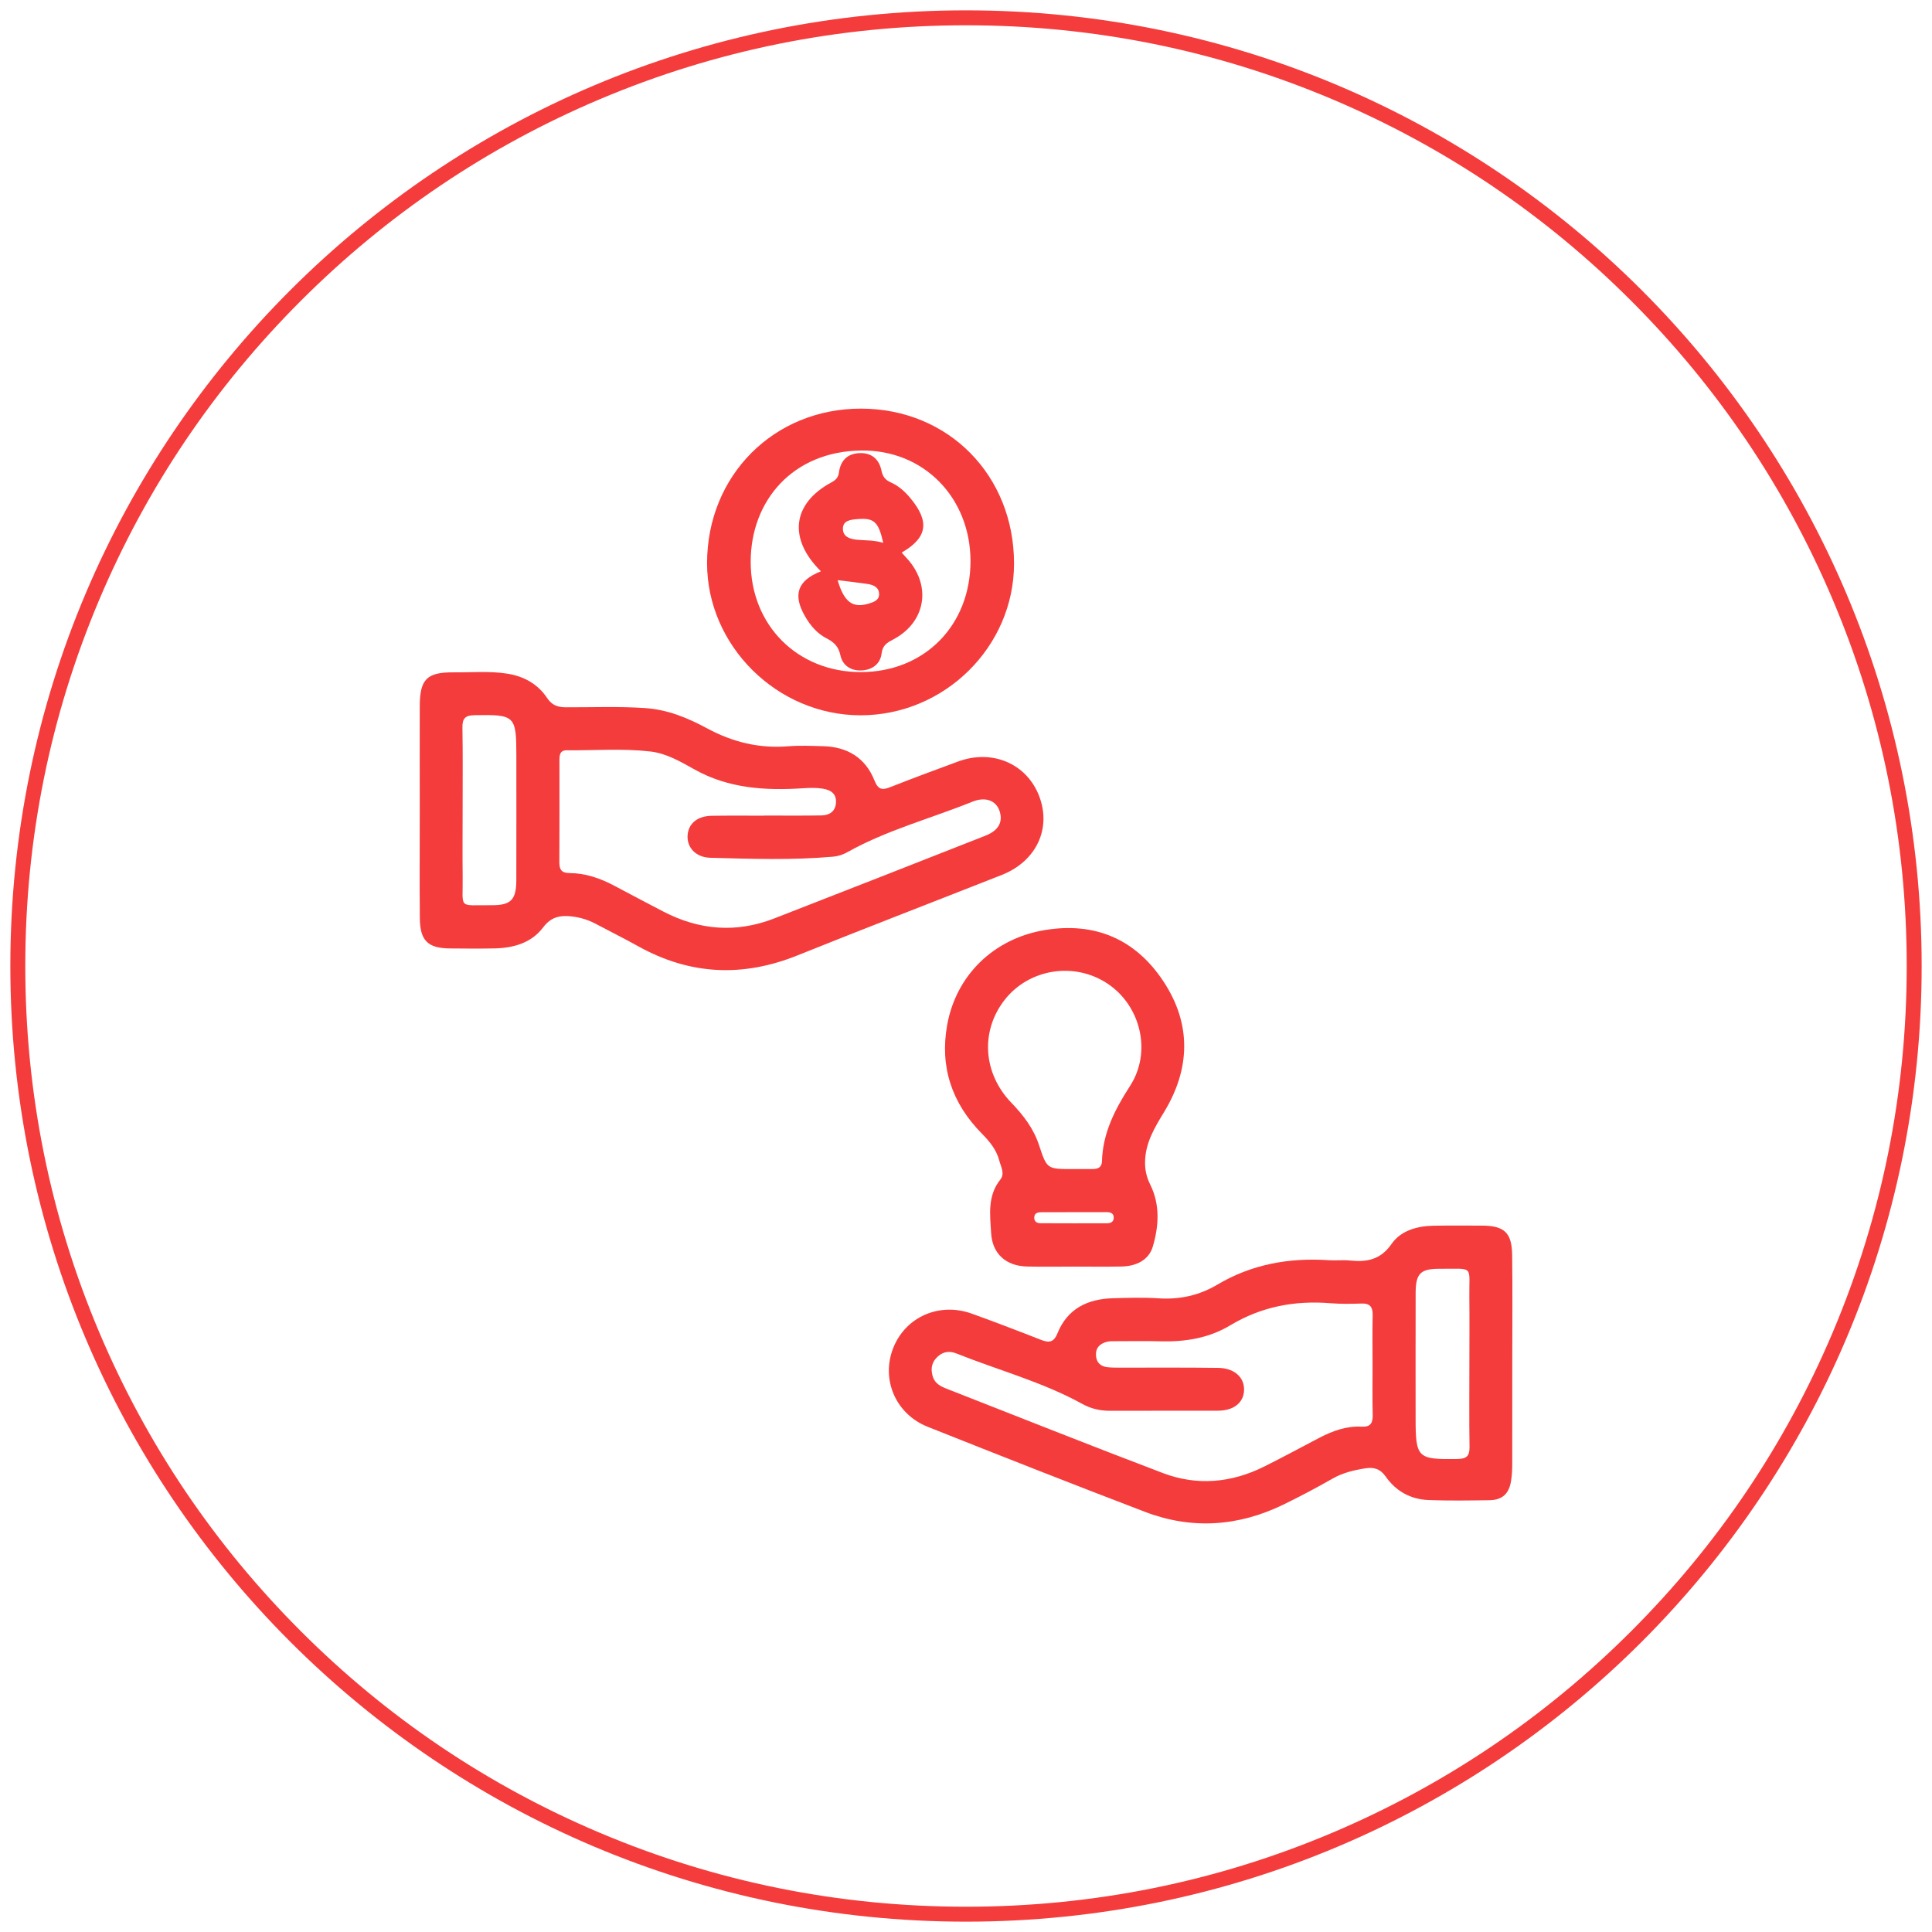
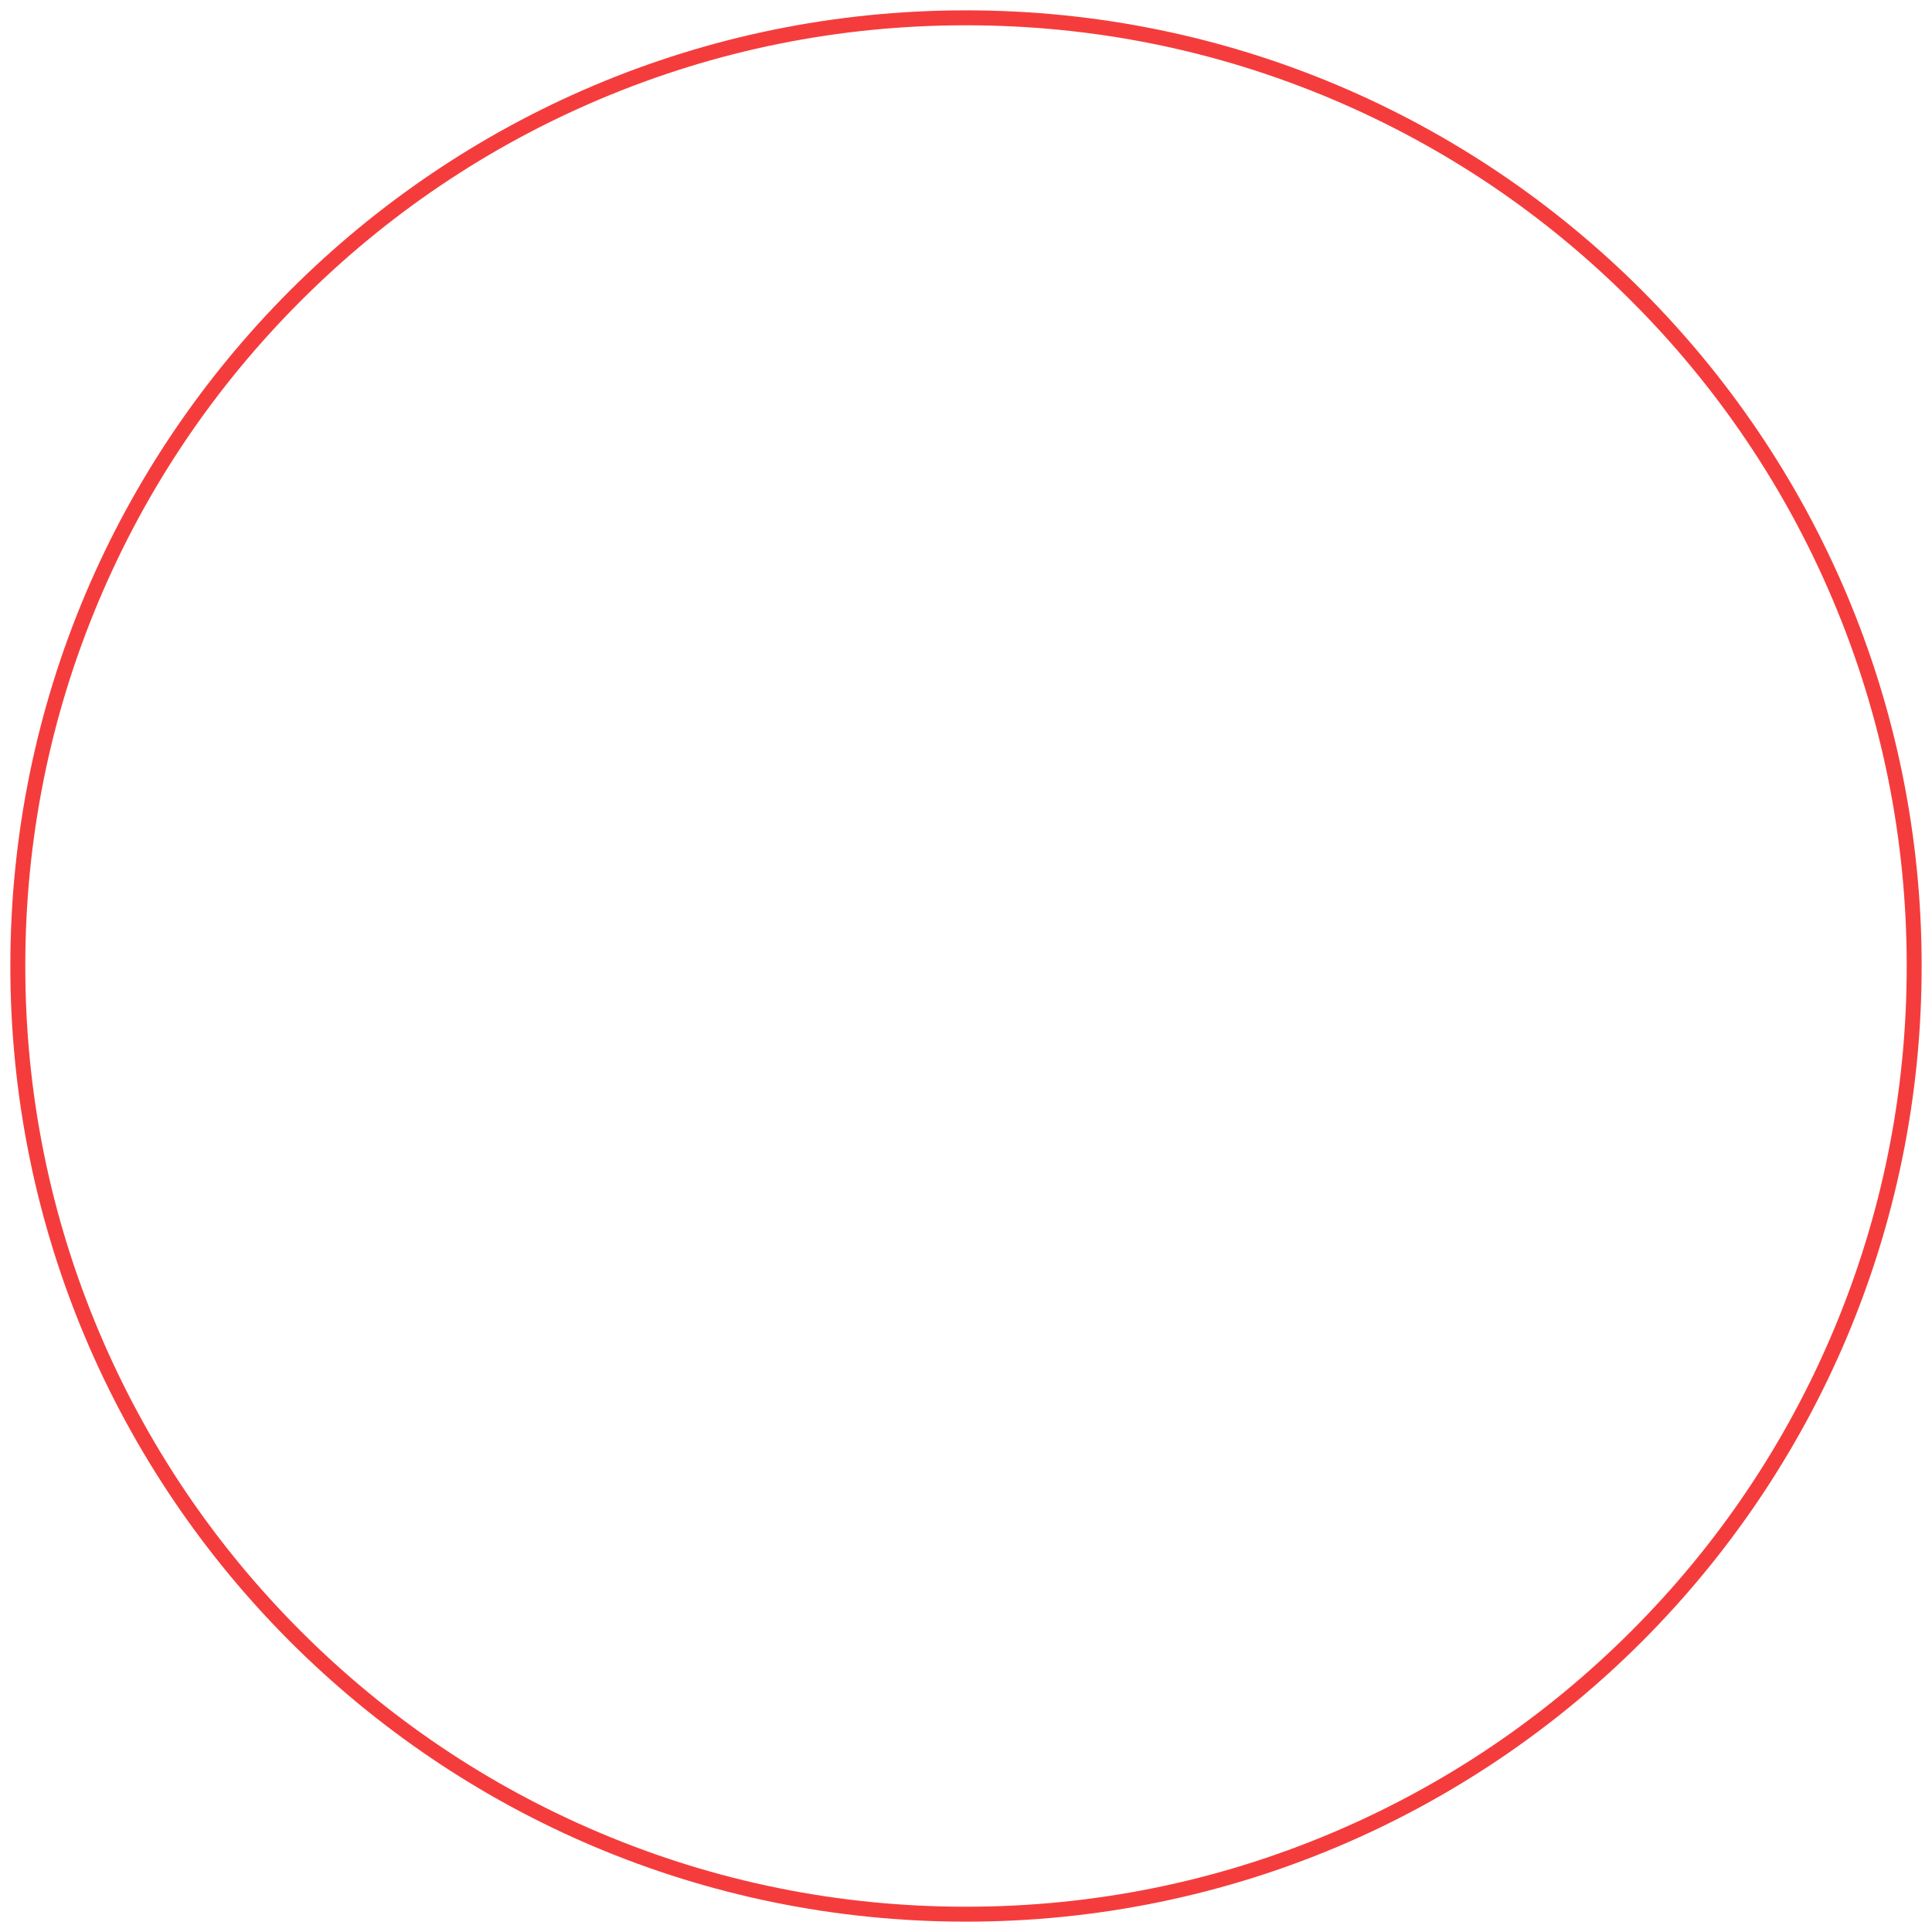
<svg xmlns="http://www.w3.org/2000/svg" id="Layer_1" x="0px" y="0px" viewBox="0 0 512 512" style="enable-background:new 0 0 512 512;" xml:space="preserve">
  <style type="text/css">	.st0{fill:#F53C3C;}	.st1{stroke:#000000;stroke-width:2;stroke-miterlimit:10;}	.st2{stroke:#000000;stroke-width:4;stroke-miterlimit:10;}</style>
  <g>
-     <path class="st0" d="M111.24,214.75c0-9.21-0.03-18.43,0-27.64c0.03-7.13,1.88-8.99,9.02-8.93c4.71,0.04,9.43-0.39,14.12,0.34   c4.45,0.69,8.13,2.73,10.63,6.48c1.27,1.91,2.81,2.43,4.95,2.44c7.01,0.03,14.01-0.27,21.04,0.21c6.04,0.42,11.31,2.63,16.41,5.38   c6.77,3.65,13.81,5.37,21.49,4.74c3.05-0.25,6.14-0.1,9.21-0.02c6.43,0.15,11.24,3.07,13.62,9.06c1.06,2.66,2.2,2.58,4.35,1.73   c5.92-2.33,11.88-4.55,17.85-6.74c9.04-3.32,18.11,0.56,21.43,9.1c3.36,8.64-0.71,17.35-9.88,20.97   c-18.05,7.12-36.17,14.09-54.17,21.33c-14.47,5.82-28.43,5.2-42.09-2.38c-3.74-2.08-7.57-3.99-11.34-5.99   c-1.96-1.04-4.03-1.69-6.23-1.95c-3.08-0.36-5.55,0.01-7.71,2.89c-3.09,4.1-7.82,5.46-12.84,5.57c-3.95,0.08-7.9,0.05-11.85,0.01   c-5.84-0.05-7.92-2.02-7.99-7.96C111.17,233.84,111.25,224.29,111.24,214.75z M202.51,216.16c0-0.01,0-0.02,0-0.03   c5.05,0,10.09,0.05,15.13-0.03c2.04-0.03,3.68-0.94,3.89-3.22c0.22-2.46-1.25-3.52-3.51-3.88c-1.75-0.28-3.48-0.21-5.24-0.1   c-9.96,0.64-19.68,0.07-28.71-4.98c-3.7-2.06-7.45-4.29-11.82-4.78c-7.33-0.83-14.68-0.24-22.02-0.31   c-1.91-0.02-1.97,1.34-1.97,2.74c0,8.99,0.03,17.99-0.02,26.98c-0.01,1.9,0.6,2.8,2.63,2.82c4.26,0.02,8.18,1.37,11.91,3.35   c4.36,2.31,8.72,4.63,13.1,6.9c9.48,4.9,19.25,5.68,29.24,1.8c18.7-7.27,37.37-14.61,56.04-21.96c3.5-1.38,4.71-3.66,3.71-6.6   c-0.92-2.69-3.71-3.81-7.18-2.4c-11.05,4.48-22.69,7.51-33.17,13.4c-1.12,0.63-2.46,1.06-3.74,1.17   c-10.83,0.95-21.69,0.58-32.54,0.29c-3.92-0.1-6.26-2.8-6.02-5.98c0.23-3.13,2.64-5.11,6.47-5.15   C193.29,216.12,197.9,216.16,202.51,216.16z M122.6,214.51c0,5.92-0.06,11.84,0.01,17.76c0.12,8.83-1.43,7.55,7.62,7.62   c5.18,0.04,6.59-1.43,6.6-6.67c0.03-10.96,0.01-21.92,0.01-32.88c0-10.72-0.36-11-11.1-10.81c-2.47,0.04-3.23,0.89-3.19,3.28   C122.67,200.04,122.6,207.28,122.6,214.51z" />
-     <path class="st0" d="M400.77,361.22c0,8.88,0.01,17.76-0.01,26.64c0,1.53-0.07,3.07-0.31,4.58c-0.53,3.42-2.32,5.08-5.72,5.13   c-5.37,0.08-10.75,0.16-16.11-0.04c-4.76-0.17-8.69-2.34-11.41-6.24c-1.43-2.05-3.15-2.52-5.36-2.17   c-3.04,0.48-5.97,1.16-8.71,2.73c-4.28,2.45-8.65,4.75-13.08,6.91c-11.94,5.79-24.26,6.63-36.67,1.88   c-19.24-7.35-38.41-14.91-57.55-22.53c-8.51-3.39-12.39-12.57-9.14-20.84c3.26-8.3,12.23-12.26,20.9-9.12   c6.08,2.2,12.12,4.5,18.14,6.87c2.18,0.86,3.48,0.86,4.53-1.74c2.61-6.46,7.95-9.04,14.61-9.23c4.05-0.12,8.13-0.25,12.16,0.02   c5.57,0.37,10.79-0.79,15.47-3.57c9.22-5.49,19.15-7.24,29.68-6.53c1.86,0.12,3.74-0.11,5.59,0.08c4.47,0.46,8.09-0.2,11-4.4   c2.46-3.53,6.74-4.74,11.09-4.82c4.27-0.08,8.55-0.04,12.83-0.03c5.95,0.02,7.96,1.83,8.04,7.81c0.12,9.54,0.03,19.07,0.03,28.61   C400.76,361.22,400.76,361.22,400.77,361.22z M363.74,362.07c0-4.5-0.08-8.99,0.03-13.49c0.05-2.23-0.71-3.22-3.02-3.13   c-2.74,0.1-5.49,0.13-8.22-0.09c-9.44-0.76-18.27,0.92-26.48,5.85c-5.6,3.37-11.84,4.42-18.33,4.25c-3.95-0.1-7.9-0.04-11.84-0.03   c-0.87,0-1.79-0.05-2.62,0.18c-1.74,0.47-2.91,1.54-2.82,3.52c0.09,1.95,1.21,3,3.1,3.2c1.09,0.12,2.19,0.1,3.29,0.11   c8.66,0.01,17.33-0.06,25.99,0.06c4.34,0.06,6.99,2.53,6.87,5.94c-0.12,3.3-2.74,5.4-6.94,5.41c-9.54,0.03-19.08-0.01-28.62,0.02   c-2.59,0.01-5.01-0.55-7.26-1.79c-10.61-5.86-22.33-8.96-33.5-13.43c-2.07-0.83-3.91-0.29-5.35,1.35   c-1.28,1.45-1.35,3.21-0.77,4.96c0.58,1.72,2.1,2.48,3.65,3.08c19.09,7.47,38.13,15.07,57.29,22.34c9.04,3.43,18.11,2.61,26.78-1.7   c4.91-2.44,9.72-5.06,14.58-7.6c3.54-1.85,7.24-3.22,11.3-3c2.41,0.13,2.98-1.02,2.93-3.18   C363.67,370.63,363.74,366.35,363.74,362.07z M389.4,361.44c0-5.8,0.06-11.6-0.01-17.4c-0.12-8.93,1.48-7.74-7.79-7.8   c-5.16-0.03-6.42,1.24-6.44,6.38c-0.03,11.05-0.01,22.1-0.01,33.15c0,10.63,0.48,11.03,11.07,10.88c2.43-0.03,3.26-0.8,3.22-3.23   C389.32,376.1,389.4,368.77,389.4,361.44z" />
-     <path class="st0" d="M284.68,335.66c-4.16,0-8.33,0.08-12.49-0.02c-5.54-0.12-9.21-3.33-9.53-8.84c-0.29-4.85-1.02-9.88,2.44-14.21   c1.26-1.57,0.13-3.43-0.29-5.05c-0.73-2.82-2.54-5.03-4.58-7.09c-7.94-8.04-11.23-17.66-9.22-28.83   c2.38-13.22,12.37-22.88,25.8-25.13c13.38-2.24,24.12,2.41,31.5,13.57c7.48,11.3,7.18,23.17,0.15,34.7   c-2.54,4.17-4.99,8.24-5.01,13.32c-0.01,2.12,0.43,3.96,1.41,5.93c2.6,5.26,2.24,10.94,0.65,16.33c-1.09,3.68-4.5,5.23-8.32,5.3   C293.01,335.72,288.84,335.66,284.68,335.66z M284.37,309.81c1.75,0,3.51,0.01,5.26,0c1.36-0.01,2.36-0.47,2.4-2.05   c0.21-7.52,3.46-13.81,7.46-20c5.76-8.92,2.87-21.13-5.89-27.03c-8.84-5.95-20.96-4.03-27.43,4.34   c-6.39,8.27-5.67,19.41,1.91,27.24c3.17,3.28,5.84,6.79,7.28,11.17C277.46,309.83,277.47,309.83,284.37,309.81z M284.5,321.24   c-2.84,0-5.68-0.01-8.52,0.01c-0.92,0.01-1.81,0.17-1.89,1.33c-0.07,1.12,0.67,1.59,1.65,1.59c5.89,0.03,11.79,0.03,17.68,0.01   c0.96,0,1.75-0.4,1.73-1.53c-0.02-1.15-0.87-1.41-1.82-1.41C290.39,321.24,287.44,321.25,284.5,321.24z" />
-     <path class="st0" d="M268.73,149.38c-0.02,22.02-18.43,40.19-40.69,40.18c-22.1-0.01-40.68-18.45-40.66-40.33   c0.02-23.23,17.7-40.97,40.81-40.94C251.33,108.31,268.75,125.97,268.73,149.38z M257.19,148.63c-0.04-16.68-12.31-29.46-29-29.24   c-18.13,0.24-29.21,13.31-29.25,29.41c-0.05,16.9,12.43,29.35,29.25,29.31C245.04,178.07,257.23,165.67,257.19,148.63z" />
-     <path class="st0" d="M217.55,151.4c-8.76-8.64-7.58-17.96,2.74-23.54c1.14-0.62,1.85-1.25,2.04-2.66c0.41-3.09,2.2-4.99,5.43-5.12   c3.23-0.13,5.22,1.61,5.84,4.66c0.33,1.61,1.06,2.48,2.49,3.11c2.15,0.95,3.83,2.53,5.31,4.33c5.02,6.13,4.33,10.35-2.45,14.26   c0.6,0.67,1.19,1.29,1.75,1.94c6.21,7.21,4.48,16.6-3.95,21.06c-1.6,0.85-2.85,1.51-3.11,3.7c-0.34,2.79-2.42,4.37-5.27,4.53   c-2.88,0.16-5.09-1.32-5.66-4.03c-0.5-2.37-1.75-3.48-3.7-4.49c-2.49-1.28-4.27-3.4-5.67-5.82   C210.05,157.61,211.32,153.86,217.55,151.4z M221.98,153.75c1.68,5.72,3.92,7.46,8.06,6.26c1.35-0.39,2.99-0.87,2.93-2.63   c-0.06-1.87-1.65-2.42-3.24-2.65C227.25,154.36,224.75,154.09,221.98,153.75z M234.07,143.86c-1.29-5.65-2.43-6.66-6.9-6.29   c-1.77,0.15-3.87,0.36-3.79,2.67c0.07,2.13,2.07,2.65,3.85,2.81C229.39,143.25,231.58,143.1,234.07,143.86z" />
-   </g>
+     </g>
  <g>
    <path class="st0" d="M256,6.7c33.66,0,66.3,6.59,97.04,19.59c29.69,12.56,56.35,30.53,79.24,53.43   c22.9,22.9,40.87,49.56,53.43,79.24c13,30.73,19.59,63.38,19.59,97.04s-6.59,66.3-19.59,97.04   c-12.56,29.69-30.53,56.35-53.43,79.24c-22.9,22.9-49.56,40.87-79.24,53.43c-30.73,13-63.38,19.59-97.04,19.59   s-66.3-6.59-97.04-19.59c-29.69-12.56-56.35-30.53-79.24-53.43c-22.9-22.9-40.87-49.56-53.43-79.24C13.29,322.3,6.7,289.66,6.7,256   s6.59-66.3,19.59-97.04c12.56-29.69,30.53-56.35,53.43-79.24c22.9-22.9,49.56-40.87,79.24-53.43C189.7,13.29,222.34,6.7,256,6.7    M256,2.74C116.13,2.74,2.74,116.13,2.74,256S116.13,509.26,256,509.26S509.26,395.87,509.26,256S395.87,2.74,256,2.74L256,2.74z" />
  </g>
</svg>